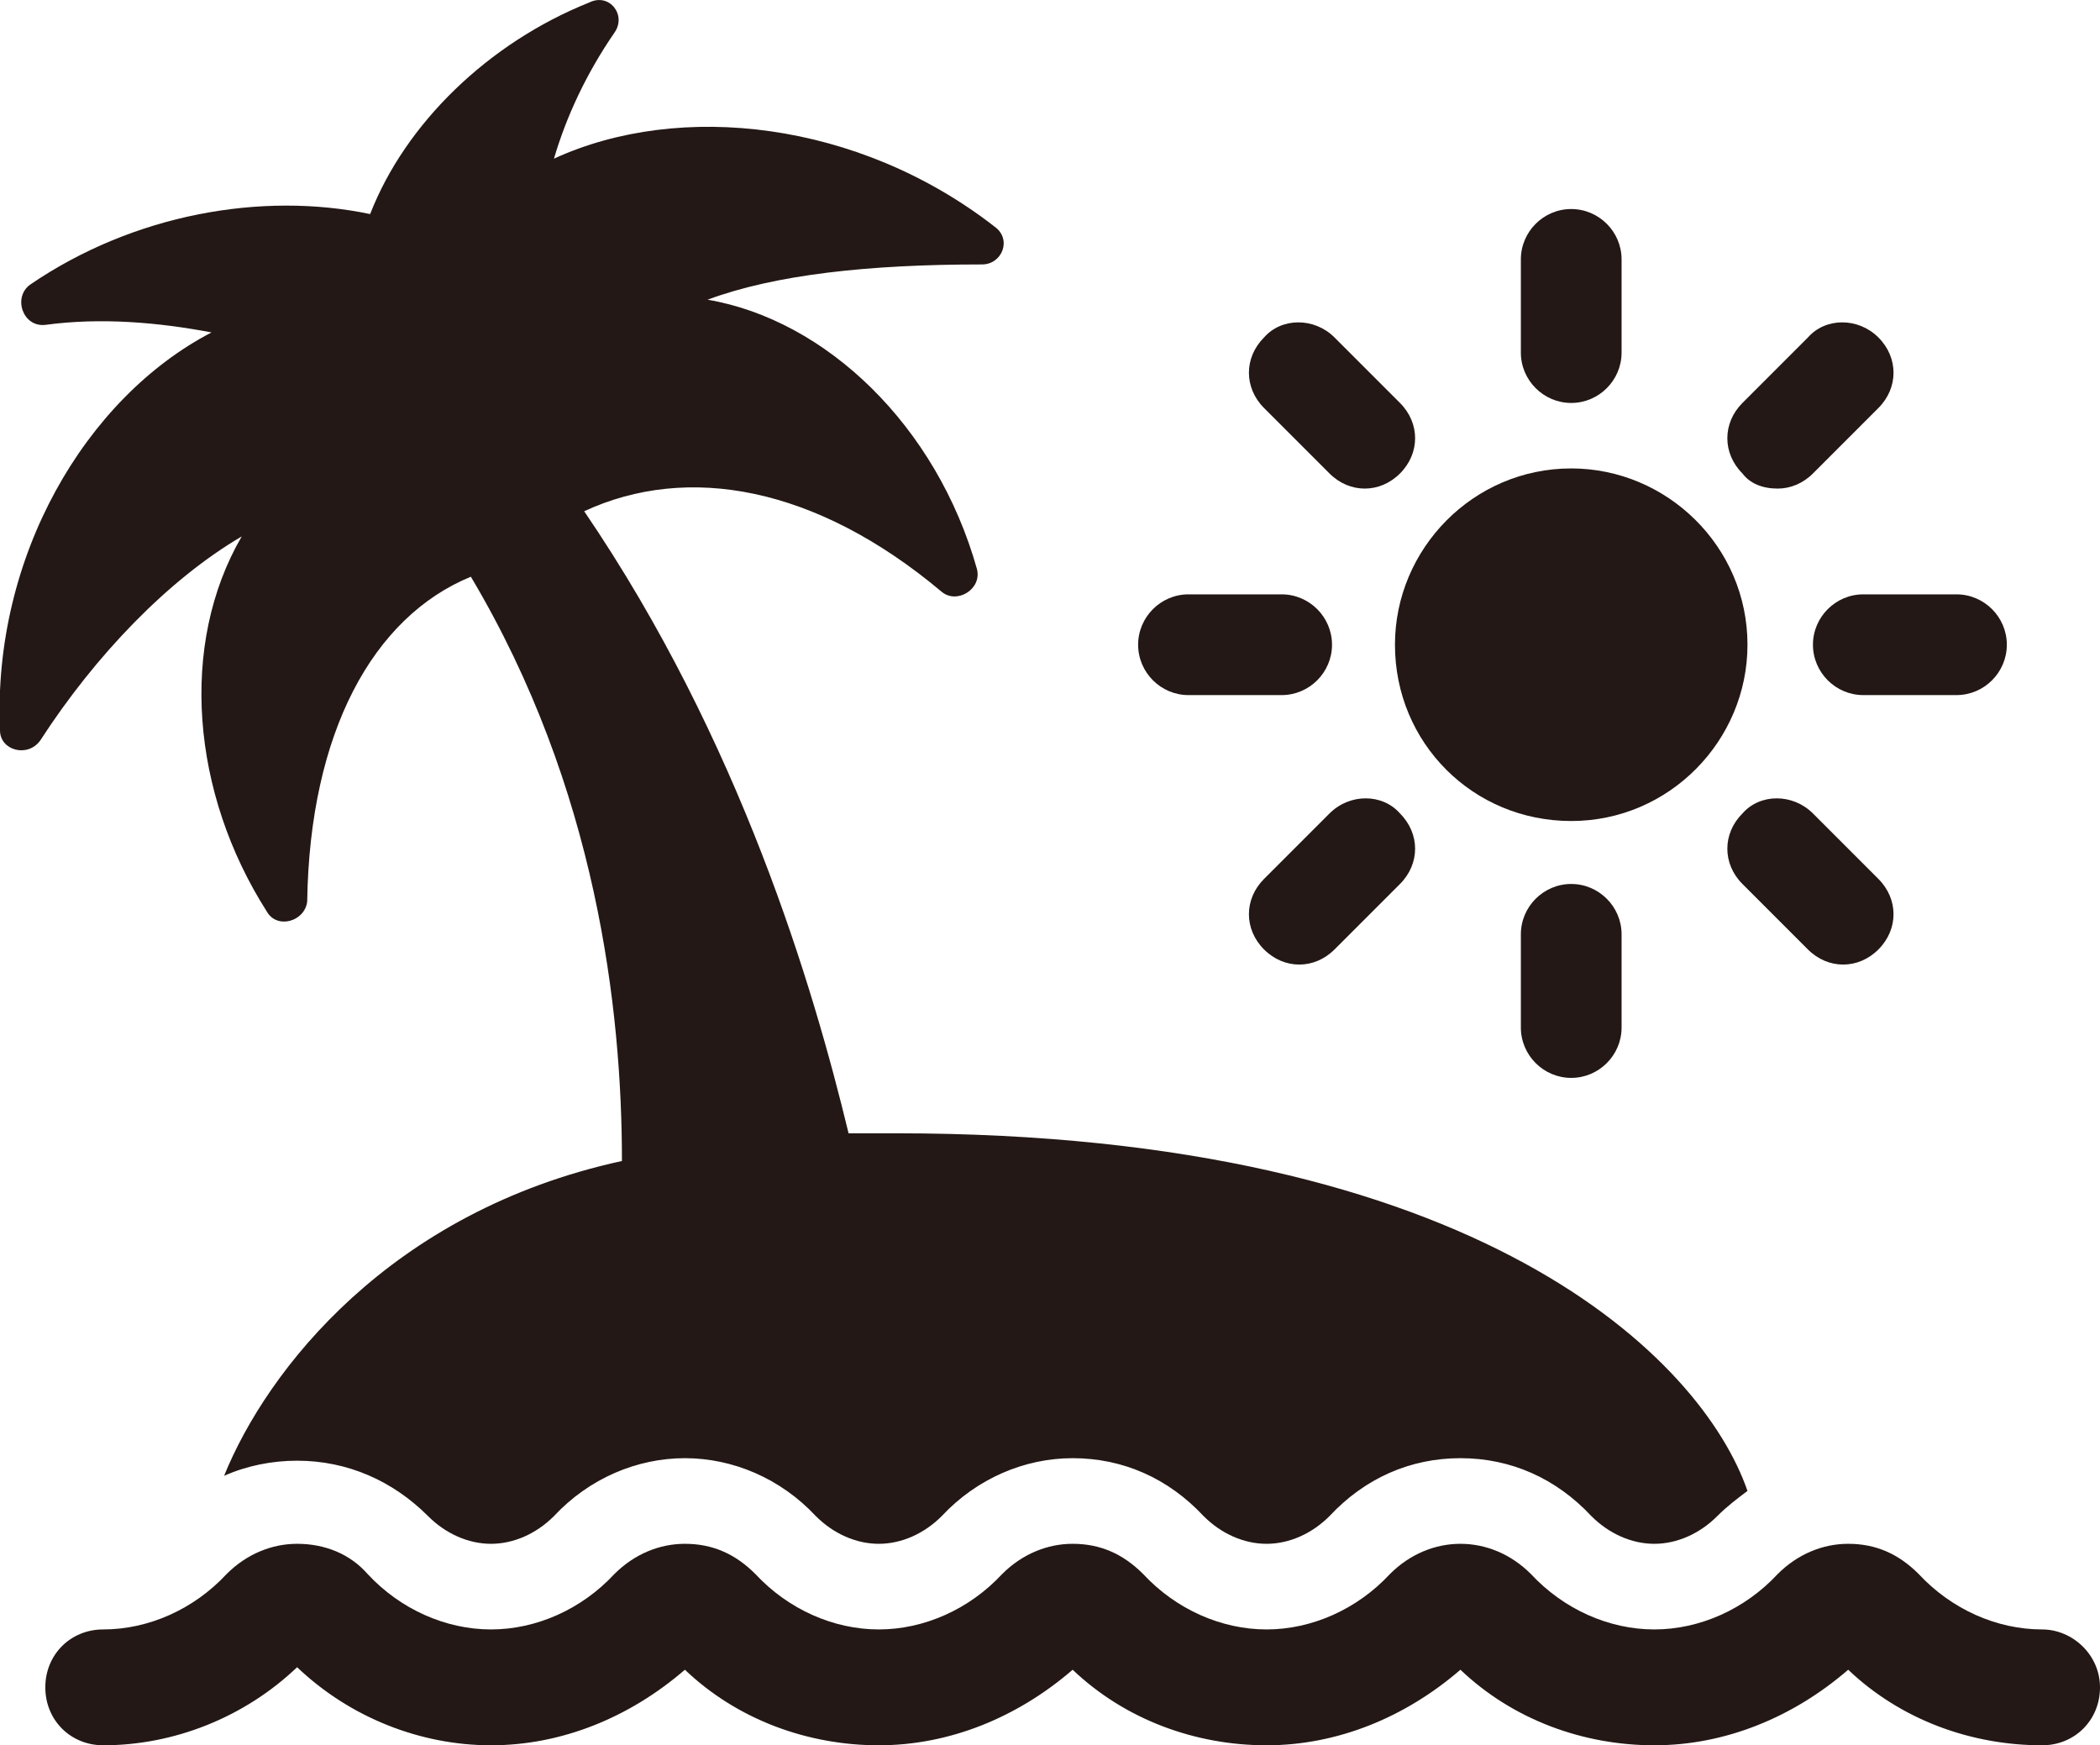
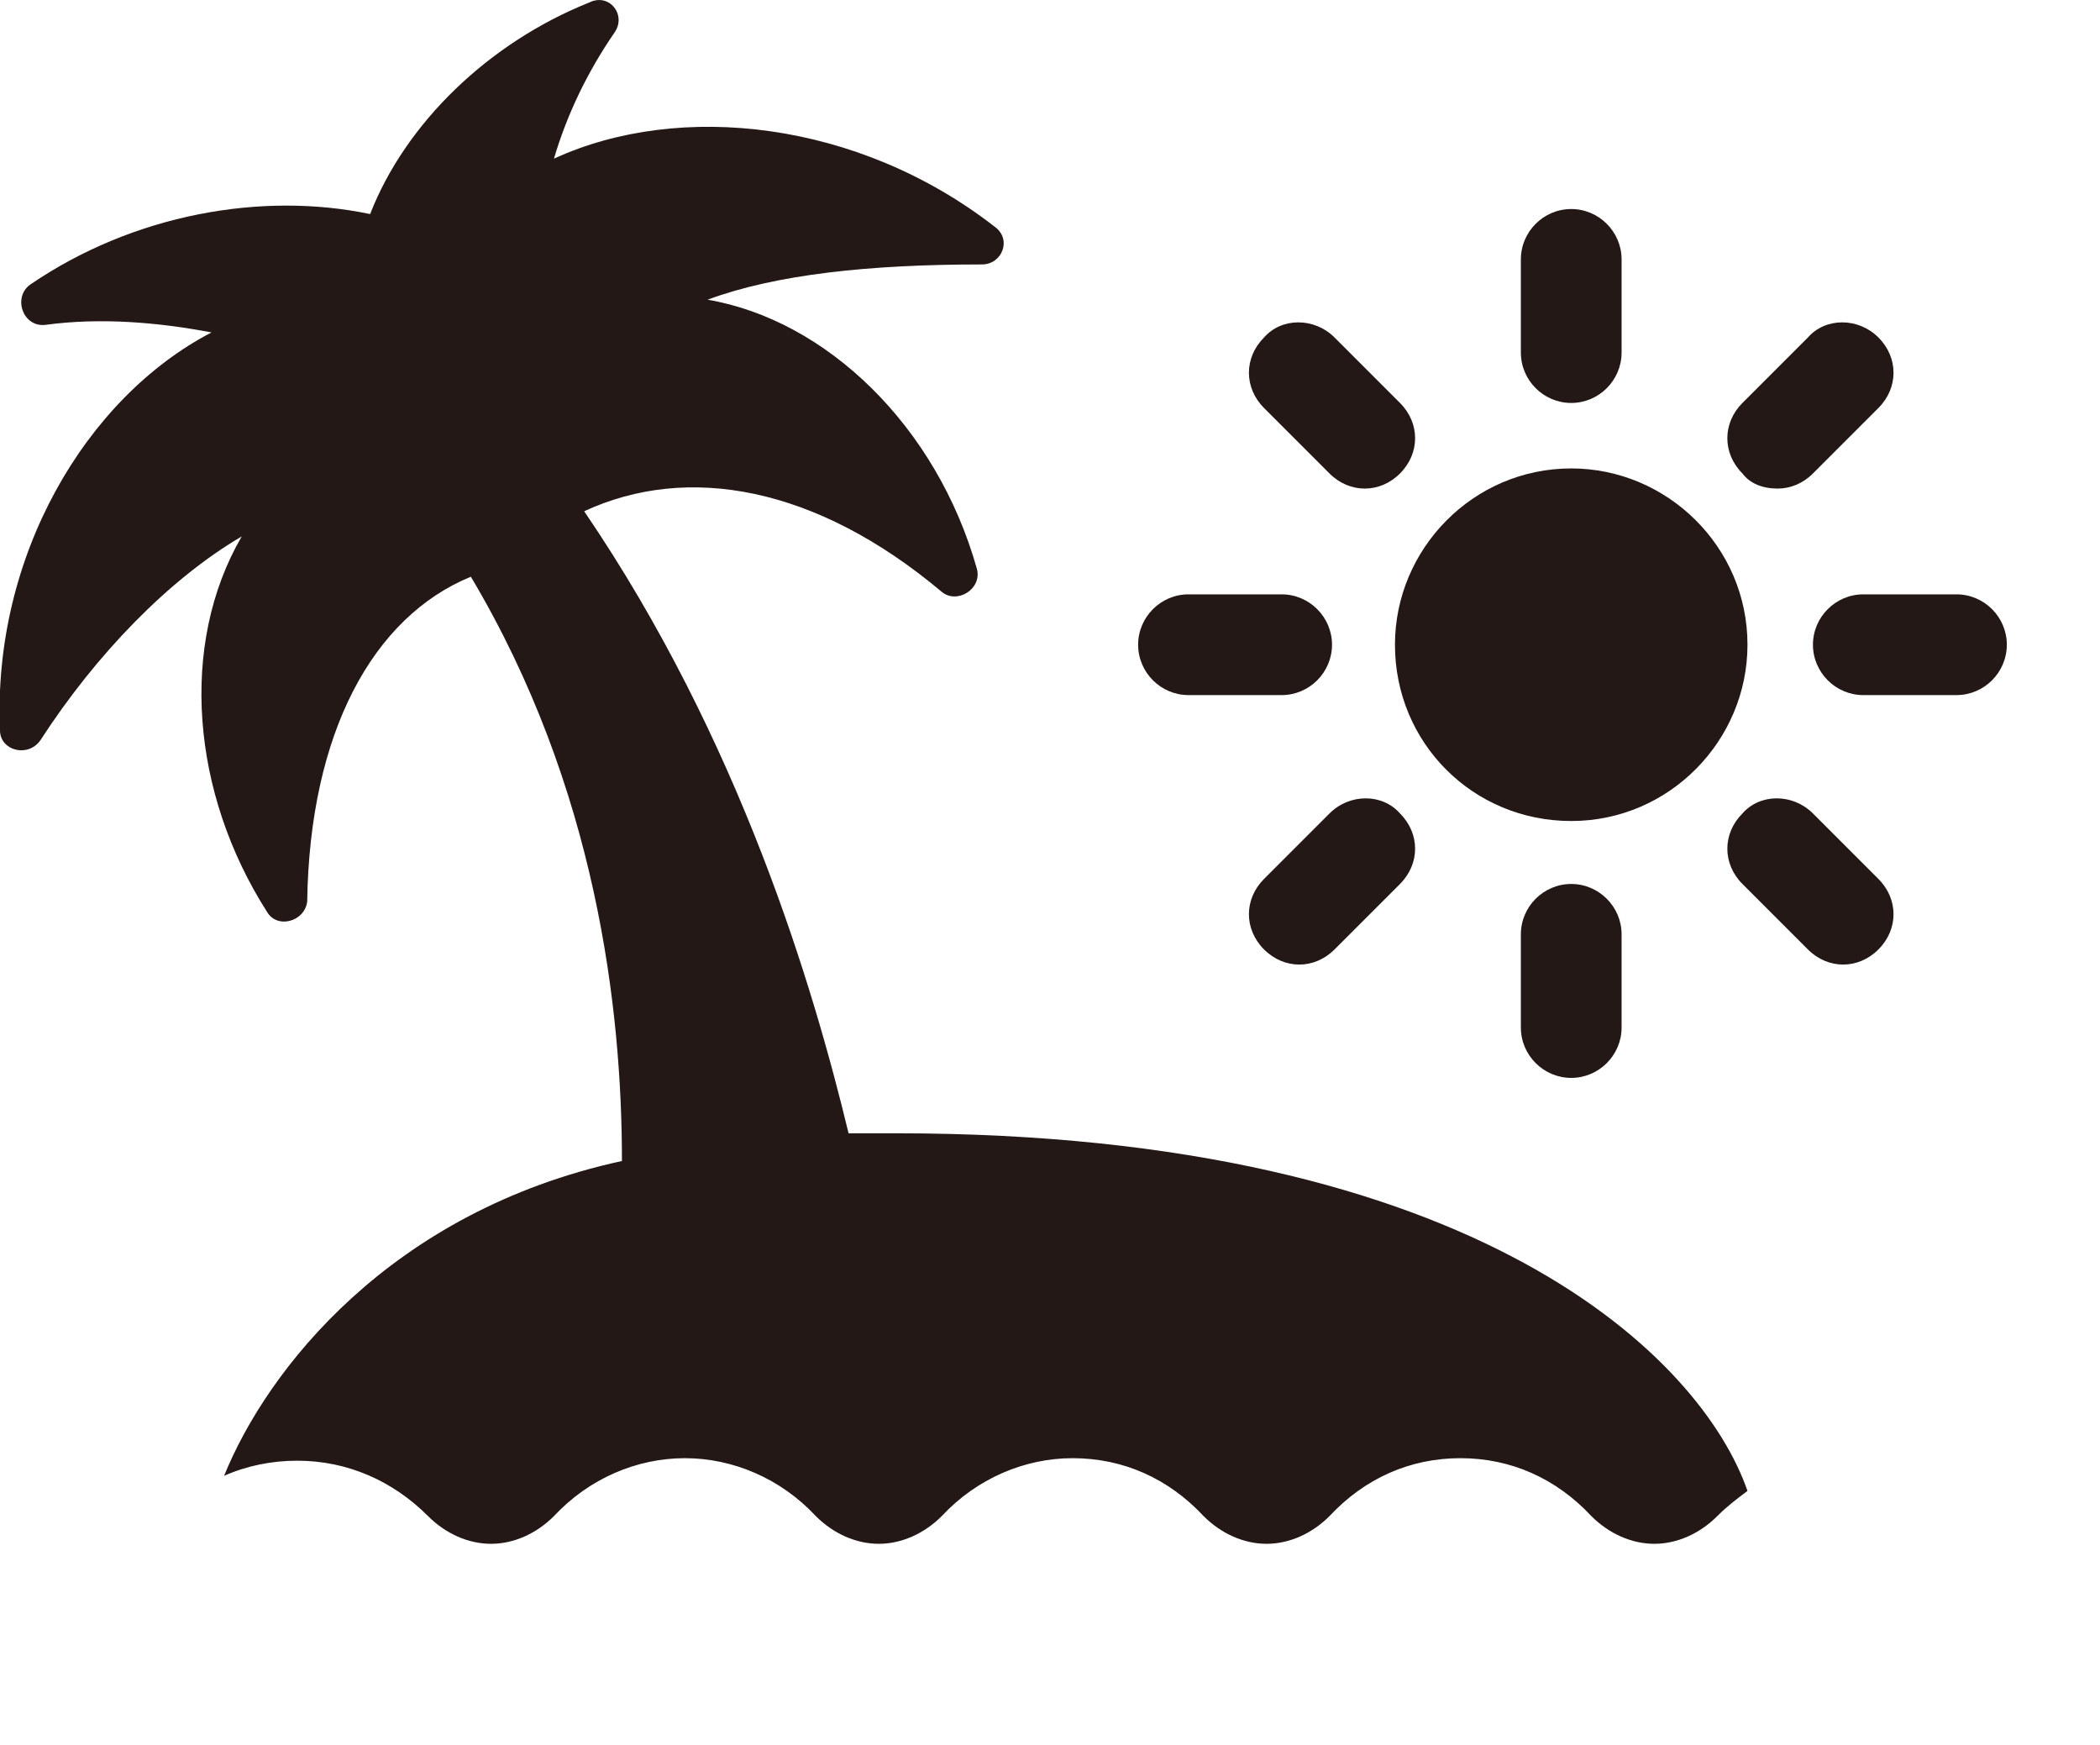
<svg xmlns="http://www.w3.org/2000/svg" version="1.1" id="レイヤー_1" x="0px" y="0px" viewBox="0 0 83.4 69.3" style="enable-background:new 0 0 83.4 69.3;" xml:space="preserve">
  <style type="text/css">
	.st0{fill:#231815;}
</style>
  <g>
    <path class="st0" d="M62.4,32.6c3.9,0,7-3.2,7-7c0-3.9-3.2-7-7-7c-3.9,0-7,3.2-7,7C55.4,29.5,58.5,32.6,62.4,32.6z" />
    <path class="st0" d="M62.4,16c1.1,0,2-0.9,2-2v-3.7c0-1.1-0.9-2-2-2c-1.1,0-2,0.9-2,2V14C60.4,15.1,61.3,16,62.4,16z" />
    <path class="st0" d="M52.8,18.8c0.4,0.4,0.9,0.6,1.4,0.6c0.5,0,1-0.2,1.4-0.6c0.4-0.4,0.6-0.9,0.6-1.4c0-0.5-0.2-1-0.6-1.4   l-2.6-2.6l0,0c-0.8-0.8-2.1-0.8-2.8,0c-0.4,0.4-0.6,0.9-0.6,1.4c0,0.5,0.2,1,0.6,1.4L52.8,18.8z" />
    <path class="st0" d="M47.2,27.6h3.7c1.1,0,2-0.9,2-2c0-1.1-0.9-2-2-2h-3.7c-1.1,0-2,0.9-2,2C45.2,26.7,46.1,27.6,47.2,27.6z" />
    <path class="st0" d="M52.8,32.3l-2.6,2.6c-0.4,0.4-0.6,0.9-0.6,1.4c0,0.5,0.2,1,0.6,1.4c0.4,0.4,0.9,0.6,1.4,0.6   c0.5,0,1-0.2,1.4-0.6l2.6-2.6c0.4-0.4,0.6-0.9,0.6-1.4c0-0.5-0.2-1-0.6-1.4C54.9,31.5,53.6,31.5,52.8,32.3z" />
    <path class="st0" d="M60.4,37.1v3.7c0,1.1,0.9,2,2,2c1.1,0,2-0.9,2-2v-3.7c0-1.1-0.9-2-2-2C61.3,35.1,60.4,36,60.4,37.1z" />
    <path class="st0" d="M69.2,32.3c-0.4,0.4-0.6,0.9-0.6,1.4c0,0.5,0.2,1,0.6,1.4l2.6,2.6c0.4,0.4,0.9,0.6,1.4,0.6   c0.5,0,1-0.2,1.4-0.6c0.4-0.4,0.6-0.9,0.6-1.4c0-0.5-0.2-1-0.6-1.4L72,32.3C71.2,31.5,69.9,31.5,69.2,32.3z" />
    <path class="st0" d="M72,25.6c0,1.1,0.9,2,2,2h3.7c1.1,0,2-0.9,2-2c0-1.1-0.9-2-2-2H74C72.9,23.6,72,24.5,72,25.6z" />
    <path class="st0" d="M70.6,19.4c0.5,0,1-0.2,1.4-0.6l2.6-2.6c0.4-0.4,0.6-0.9,0.6-1.4c0-0.5-0.2-1-0.6-1.4c-0.8-0.8-2.1-0.8-2.8,0   L69.2,16c-0.4,0.4-0.6,0.9-0.6,1.4c0,0.5,0.2,1,0.6,1.4C69.5,19.2,70,19.4,70.6,19.4z" />
    <path class="st0" d="M9.6,21.3c-2.5,4.3-2,10.2,1,14.9c0.4,0.7,1.5,0.4,1.6-0.4c0.1-6.7,2.6-11.3,6.5-12.9c5,8.4,6,17.2,6,23.2   c-9.2,2-14.1,8.3-15.8,12.5c0.9-0.4,1.9-0.6,2.9-0.6c2,0,3.8,0.8,5.2,2.2c0.7,0.7,1.6,1.1,2.5,1.1c0.9,0,1.8-0.4,2.5-1.1   c1.4-1.5,3.3-2.3,5.2-2.3s3.8,0.8,5.2,2.3c0.7,0.7,1.6,1.1,2.5,1.1c0.9,0,1.8-0.4,2.5-1.1c1.4-1.5,3.3-2.3,5.2-2.3   c2,0,3.8,0.8,5.2,2.3c0.7,0.7,1.6,1.1,2.5,1.1c0.9,0,1.8-0.4,2.5-1.1c1.4-1.5,3.2-2.3,5.2-2.3c2,0,3.8,0.8,5.2,2.3   c0.7,0.7,1.6,1.1,2.5,1.1c0.9,0,1.8-0.4,2.5-1.1c0.4-0.4,0.8-0.7,1.2-1c-1.8-5.2-10.6-14.2-33.8-14.2c-0.7,0-1.3,0-1.9,0   c-1.4-5.8-4.3-15.6-10.5-24.7c4.1-1.9,9.2-1,14.2,3.2c0.6,0.5,1.6-0.1,1.4-0.9c-1.6-5.7-6-9.9-10.7-10.7c2.7-1,6.4-1.4,10.9-1.4   c0.8,0,1.2-1,0.5-1.5C34.1,4.8,27,4,22,6.3c0.5-1.7,1.3-3.4,2.4-5c0.5-0.7-0.2-1.6-1-1.2c-4,1.6-7.3,4.8-8.7,8.4   c-4.3-0.9-9.4,0-13.5,2.8c-0.7,0.5-0.3,1.7,0.6,1.6c2.2-0.3,4.5-0.1,6.6,0.3C3.4,15.8-0.3,22.1,0,29c0,0.8,1.1,1.1,1.6,0.4   C3.8,26,6.7,23,9.6,21.3z" />
-     <path class="st0" d="M81.1,64.7c-1.8,0-3.6-0.8-4.9-2.2c-0.8-0.8-1.7-1.2-2.8-1.2h0c-1,0-2,0.4-2.8,1.2c-1.3,1.4-3.1,2.2-4.9,2.2   c-1.8,0-3.6-0.8-4.9-2.2C60,61.7,59,61.3,58,61.3c-1,0-2,0.4-2.8,1.2c-1.3,1.4-3.1,2.2-4.9,2.2c-1.8,0-3.6-0.8-4.9-2.2   c-0.8-0.8-1.7-1.2-2.8-1.2c-1,0-2,0.4-2.8,1.2c-1.3,1.4-3.1,2.2-4.9,2.2c-1.8,0-3.6-0.8-4.9-2.2c-0.8-0.8-1.7-1.2-2.8-1.2   c-1,0-2,0.4-2.8,1.2c-1.3,1.4-3.1,2.2-4.9,2.2c-1.8,0-3.6-0.8-4.9-2.2c-0.7-0.8-1.7-1.2-2.8-1.2c-1,0-2,0.4-2.8,1.2   c-1.3,1.4-3.1,2.2-4.9,2.2c-1.3,0-2.3,1-2.3,2.3c0,1.3,1,2.3,2.3,2.3c2.8,0,5.6-1.1,7.7-3.1c2.1,2,4.9,3.1,7.7,3.1   c2.8,0,5.5-1.1,7.7-3c2.1,2,4.9,3,7.7,3c2.8,0,5.5-1.1,7.7-3c2.1,2,4.9,3,7.7,3c2.8,0,5.5-1.1,7.7-3c2.1,2,4.9,3,7.7,3   c2.8,0,5.5-1.1,7.7-3c2.1,2,4.9,3,7.7,3c1.3,0,2.3-1,2.3-2.3C83.4,65.7,82.3,64.7,81.1,64.7z" />
  </g>
</svg>